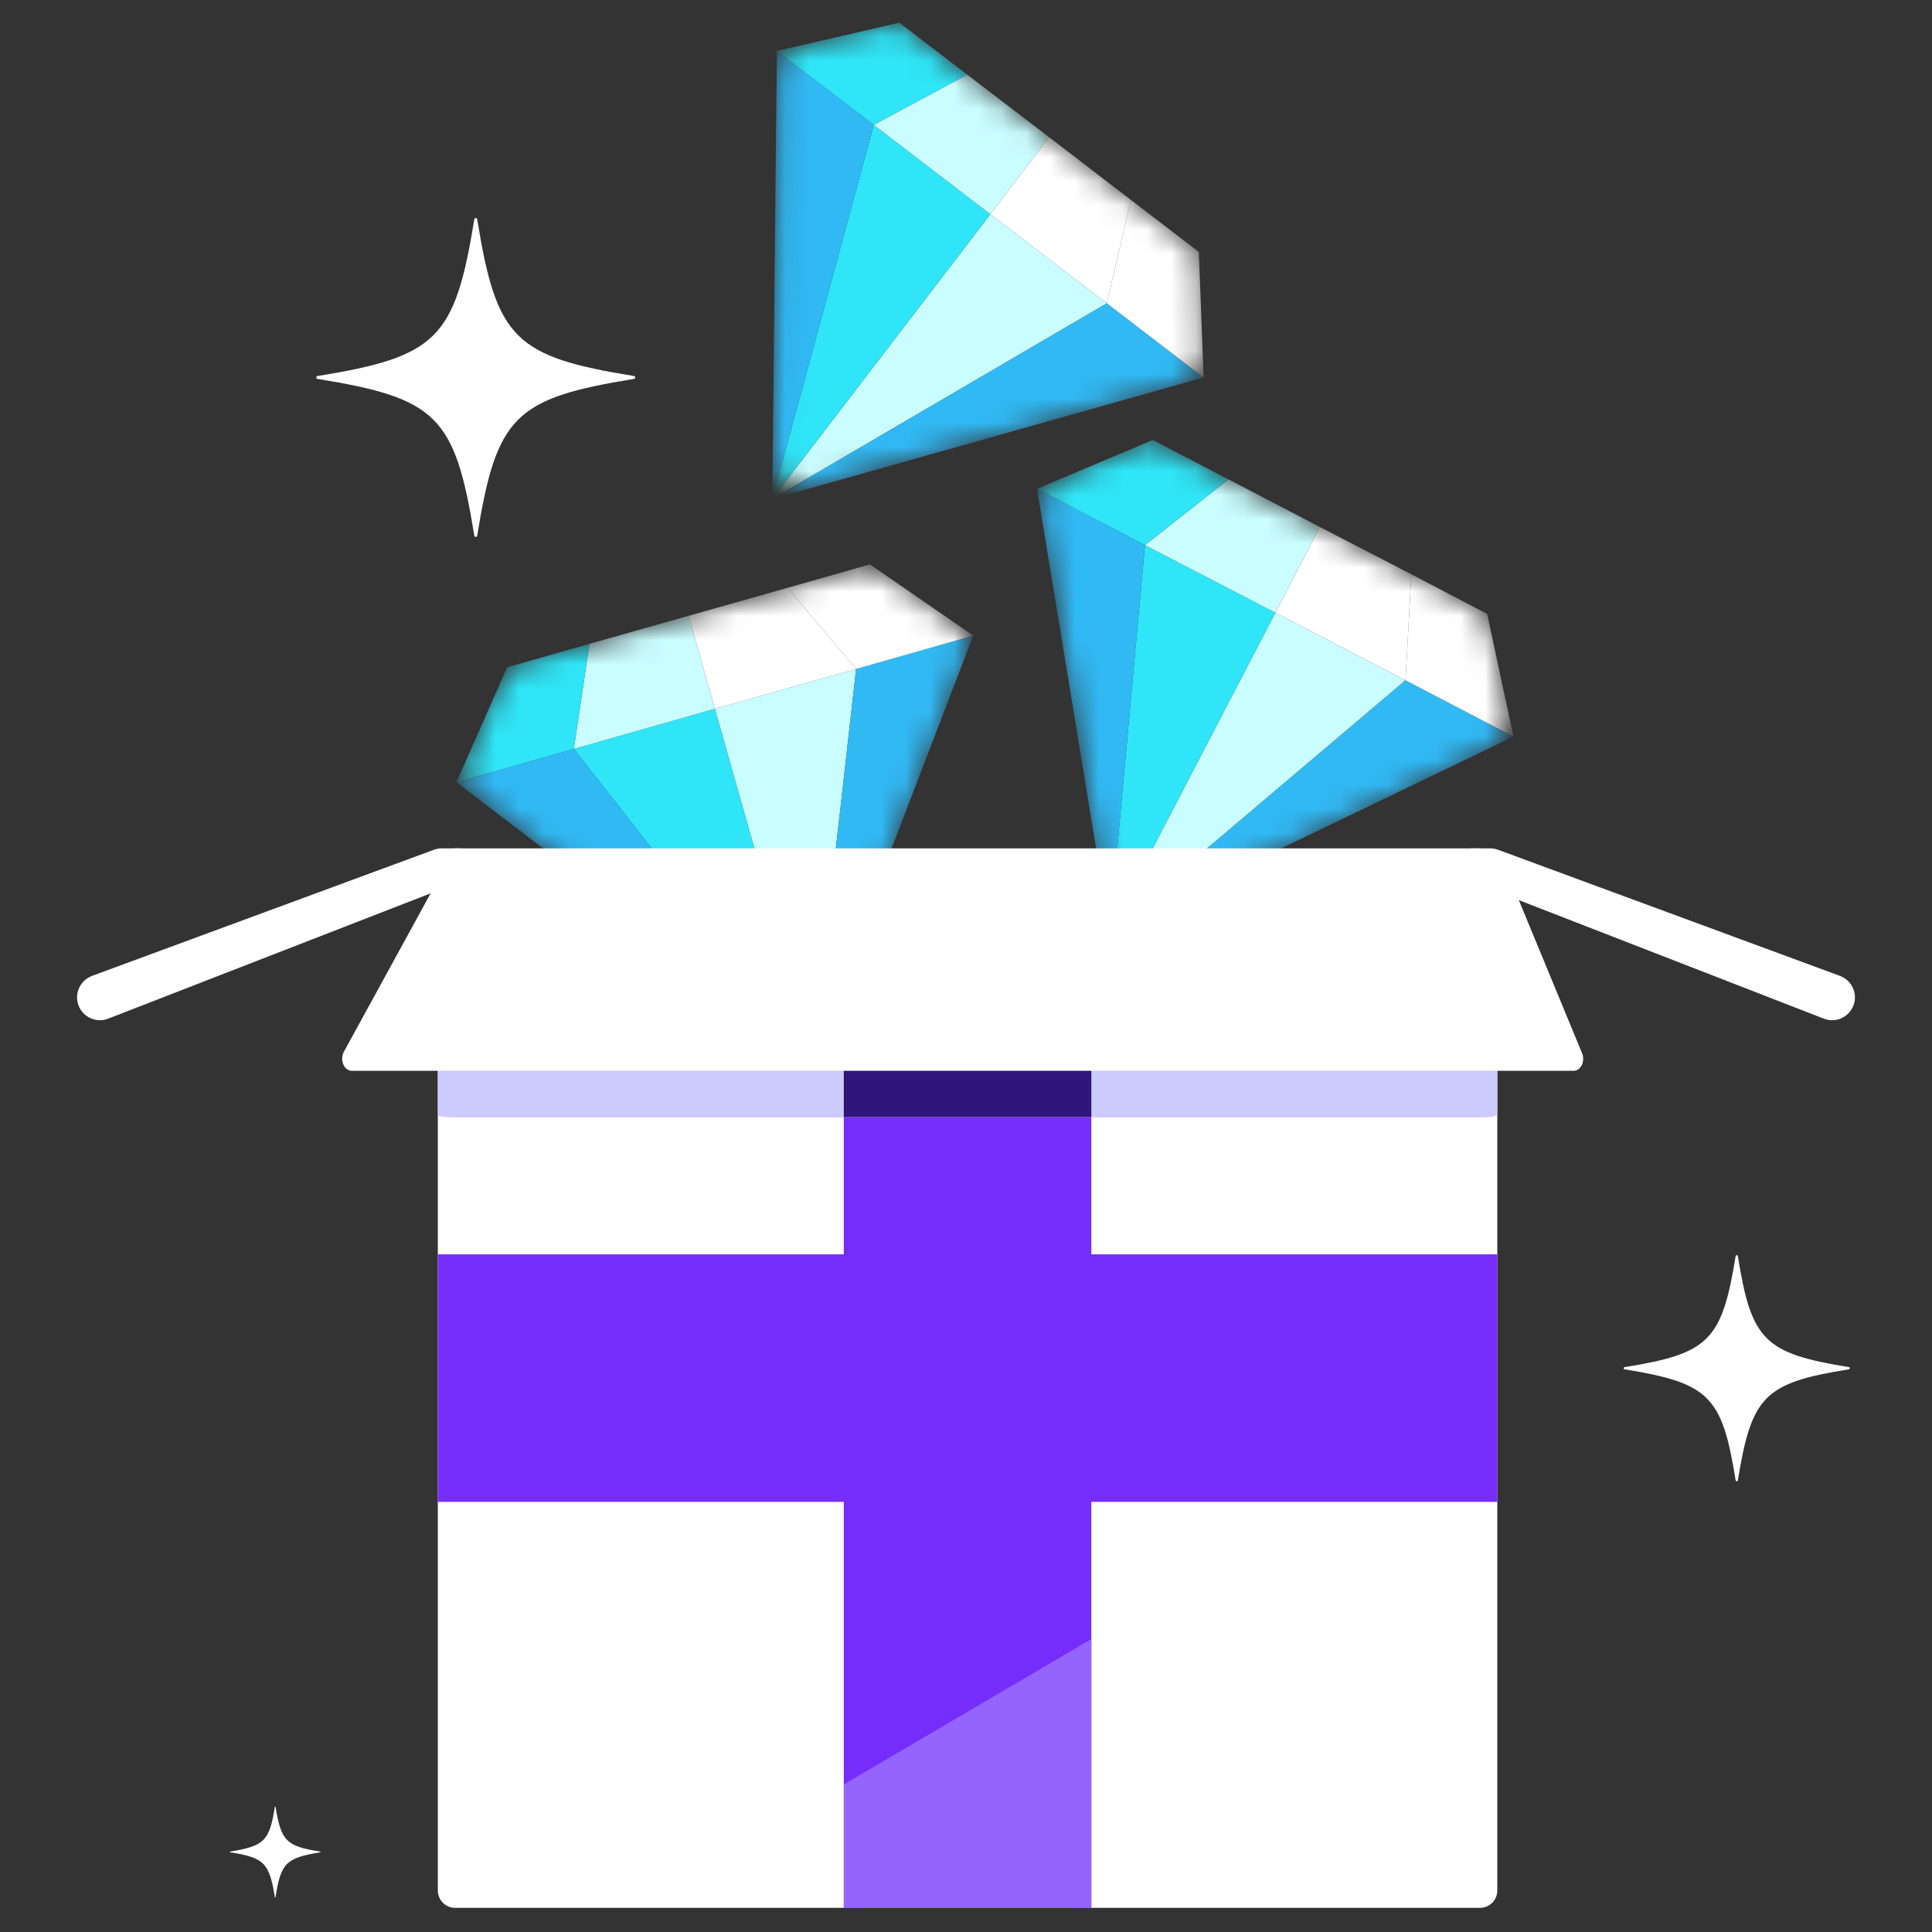
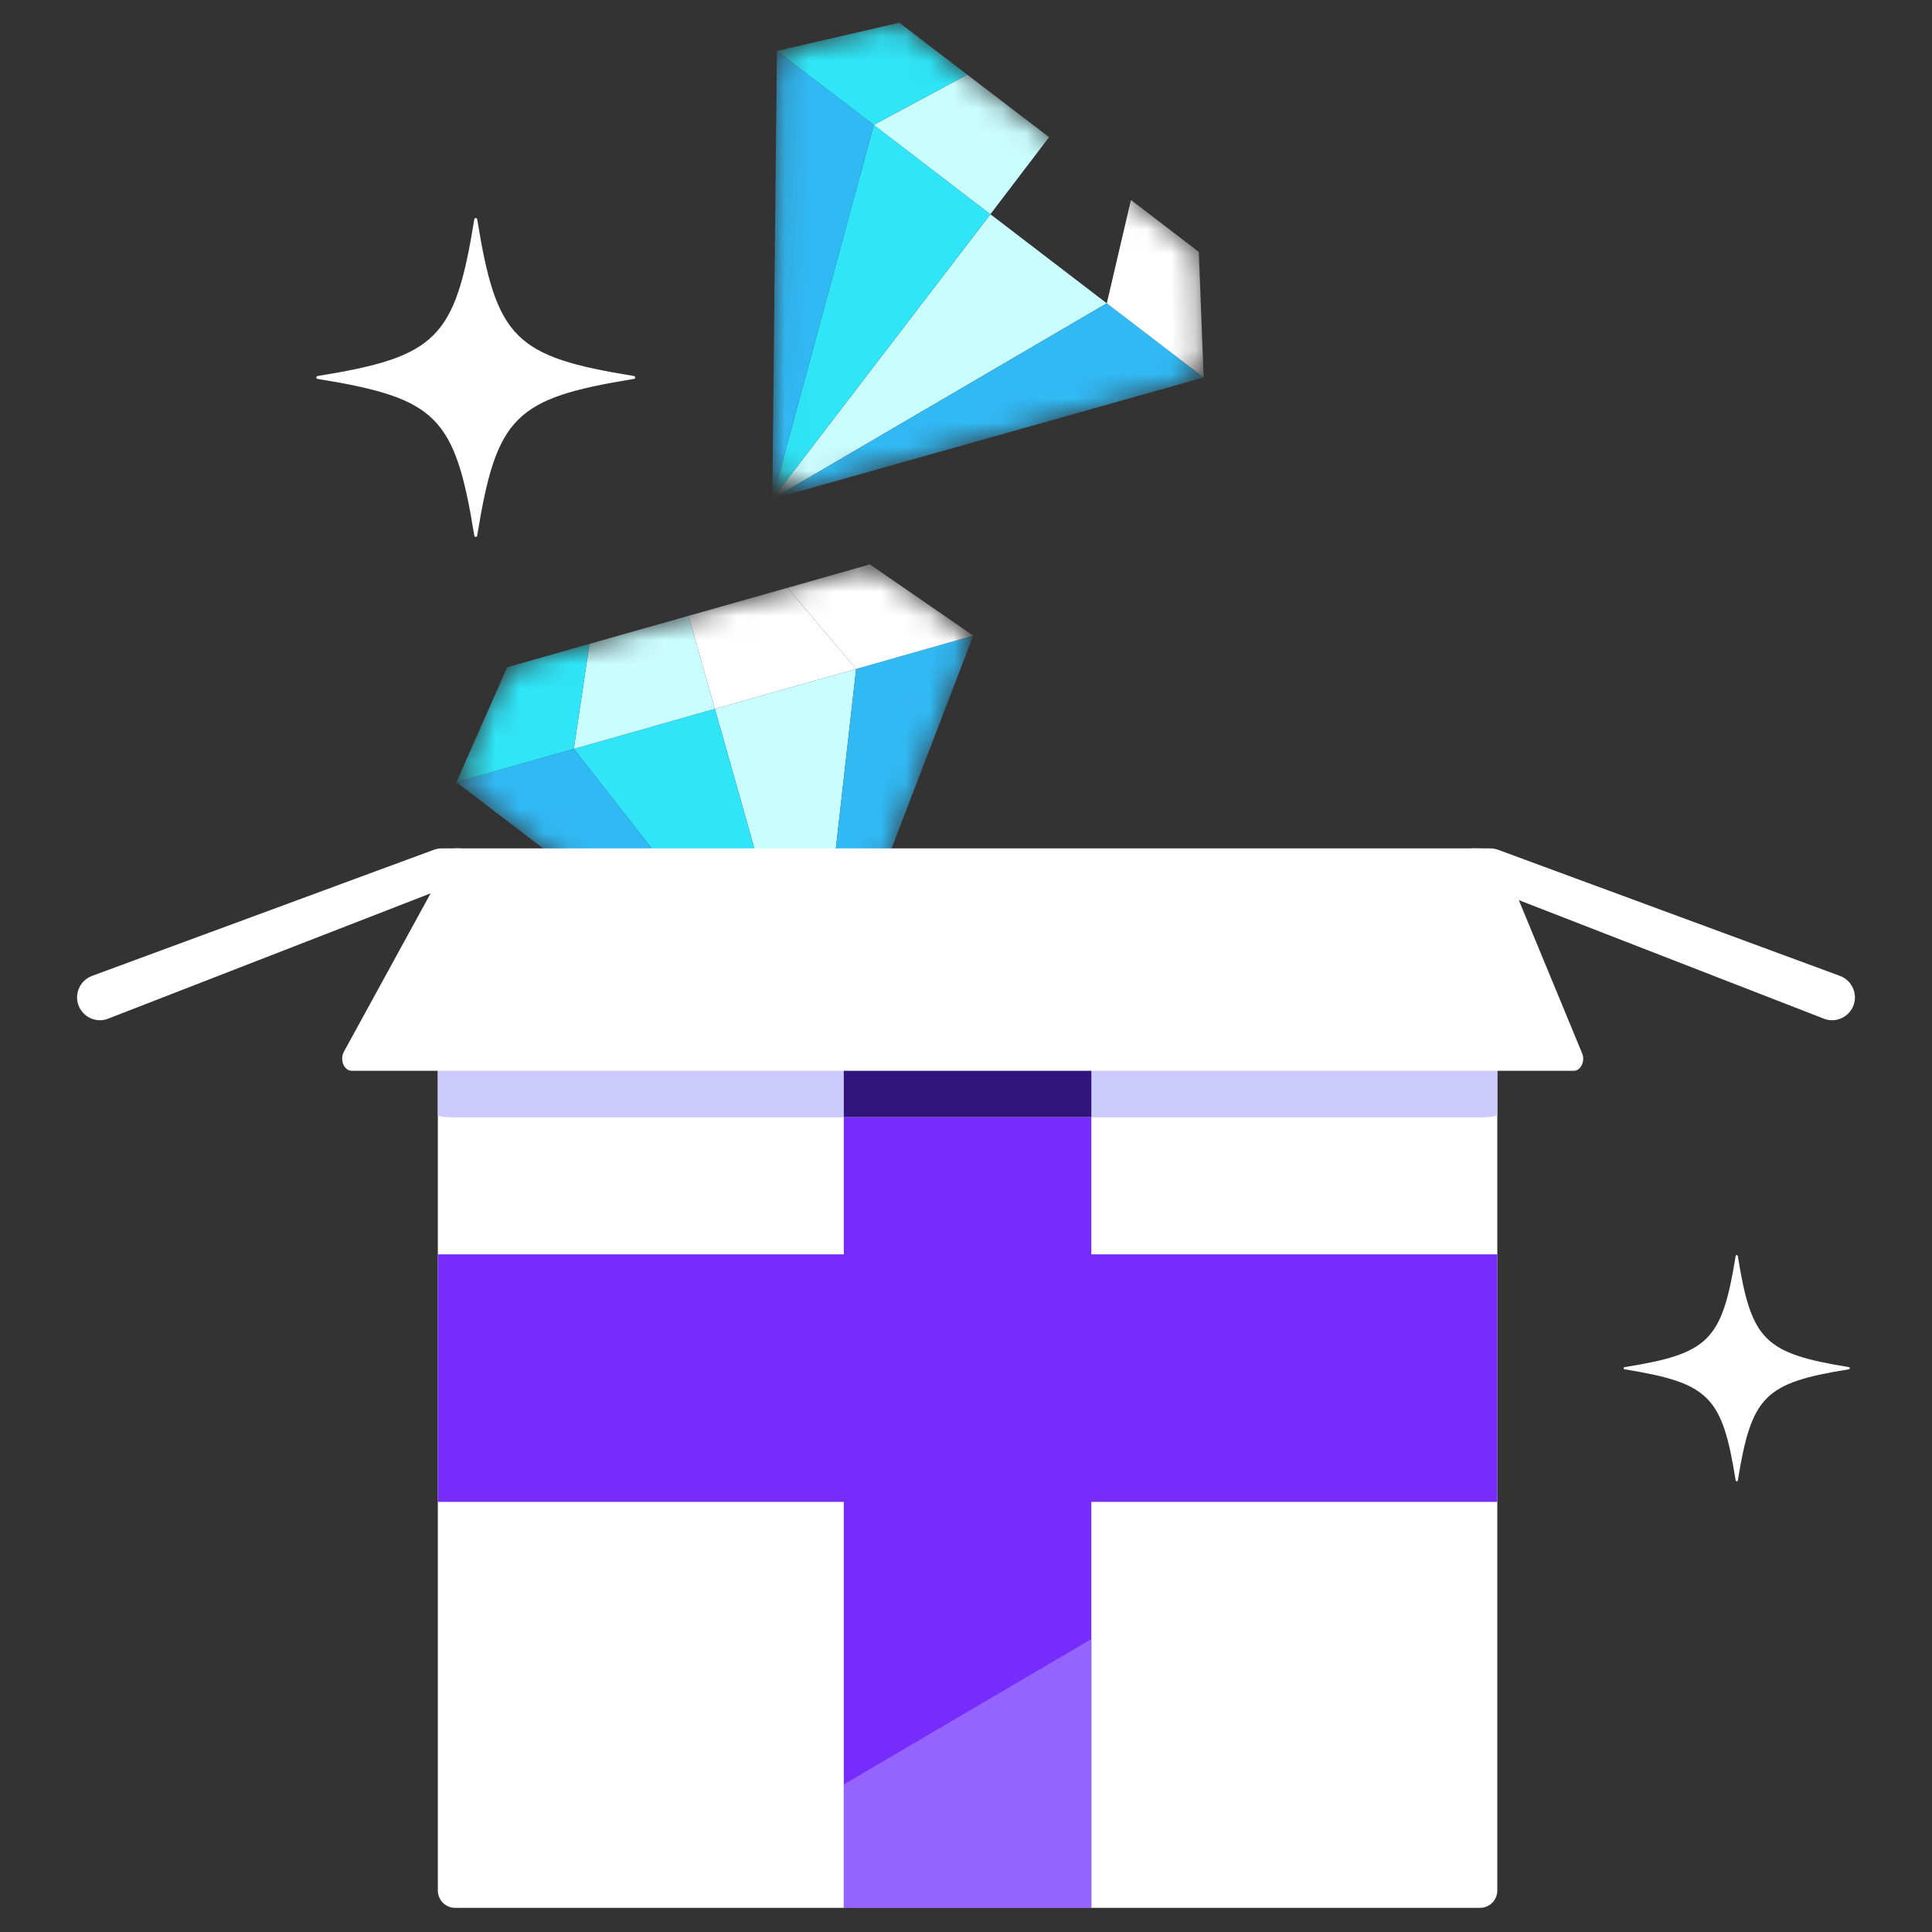
<svg xmlns="http://www.w3.org/2000/svg" width="80" height="80" viewBox="0 0 80 80" fill="none">
  <rect x="0" y="0" width="80" height="80" fill="#333333" stroke="none" />
  <mask id="mask0_3744_57747" maskUnits="userSpaceOnUse" x="43" y="18" width="20" height="20" style="mask-type: luminance;">
-     <path d="M45.67 36.82L43.11 21.25C43.01 20.65 43.34 20.07 43.89 19.83L47.41 18.34C47.61 18.25 47.84 18.26 48.03 18.37L61.26 25.25C61.45 25.35 61.59 25.53 61.64 25.75L62.45 29.49C62.58 30.08 62.28 30.68 61.74 30.95L47.52 37.79C46.73 38.17 45.8 37.68 45.66 36.82H45.67Z" fill="white" />
-   </mask>
+     </mask>
  <g mask="url(#mask0_3744_57747)">
    <path d="M52.81 25.37L45.95 38.55L58.2 28.17L52.81 25.37Z" fill="#CAFDFF" />
-     <path d="M45.95 38.55L58.2 28.17L62.67 30.5L45.95 38.55Z" fill="#31B9F4" />
    <path d="M52.81 25.37L47.41 22.57L45.95 38.55L52.81 25.37Z" fill="#2FE5F7" />
    <path d="M47.41 22.57L45.95 38.55L42.94 20.24L47.41 22.57Z" fill="#31B9F4" />
    <path d="M54.65 21.82L52.81 25.37L58.2 28.17L58.44 23.78L54.65 21.82Z" fill="white" />
    <path d="M54.65 21.82L52.81 25.37L47.41 22.57L50.87 19.85L54.65 21.82Z" fill="#CAFDFF" />
    <path d="M58.44 23.78L58.2 28.17L62.67 30.5L61.58 25.42L58.44 23.78Z" fill="white" />
    <path d="M50.87 19.85L47.41 22.57L42.94 20.24L47.73 18.22L50.87 19.85Z" fill="#2FE5F7" />
  </g>
  <mask id="mask1_3744_57747" maskUnits="userSpaceOnUse" x="19" y="23" width="22" height="20" style="mask-type: luminance;">
    <path d="M32.26 42.59L19.72 33.02C19.24 32.65 19.07 32 19.32 31.45L20.87 27.95C20.96 27.75 21.13 27.6 21.34 27.54L35.69 23.47C35.9 23.41 36.13 23.45 36.31 23.57L39.46 25.74C39.96 26.08 40.16 26.72 39.94 27.29L34.28 42.02C33.97 42.84 32.96 43.12 32.26 42.59Z" fill="white" />
  </mask>
  <g mask="url(#mask1_3744_57747)">
    <path d="M29.6 29.35L33.65 43.65L35.45 27.7L29.6 29.35Z" fill="#CAFDFF" />
    <path d="M33.65 43.65L35.45 27.7L40.3 26.32L33.65 43.65Z" fill="#31B9F4" />
    <path d="M29.6 29.35L23.76 31.01L33.65 43.65L29.6 29.35Z" fill="#2FE5F7" />
    <path d="M23.76 31.01L33.65 43.65L18.9 32.39L23.76 31.01Z" fill="#31B9F4" />
    <path d="M28.51 25.5L29.6 29.35L35.45 27.7L32.61 24.34L28.51 25.5Z" fill="white" />
    <path d="M28.51 25.5L29.6 29.35L23.76 31.01L24.41 26.66L28.51 25.5Z" fill="#CAFDFF" />
    <path d="M32.61 24.34L35.45 27.7L40.3 26.32L36.02 23.37L32.61 24.34Z" fill="white" />
    <path d="M24.41 26.66L23.76 31.01L18.9 32.39L21 27.63L24.41 26.66Z" fill="#2FE5F7" />
  </g>
  <mask id="mask2_3744_57747" maskUnits="userSpaceOnUse" x="32" y="0" width="18" height="21" style="mask-type: luminance;">
    <path d="M32 18.91L32.17 3.13C32.17 2.53 32.6 2 33.19 1.87L36.92 1.01C37.13 0.96 37.36 1.01 37.53 1.14L49.38 10.21C49.55 10.34 49.66 10.55 49.67 10.76L49.82 14.58C49.84 15.18 49.45 15.73 48.87 15.89L33.68 20.17C32.84 20.41 32.01 19.77 32.02 18.9L32 18.91Z" fill="white" />
  </mask>
  <g mask="url(#mask2_3744_57747)">
    <path d="M41.01 8.87L31.98 20.66L45.83 12.56L41.01 8.87Z" fill="#CAFDFF" />
    <path d="M31.98 20.66L45.83 12.56L49.84 15.63L31.98 20.66Z" fill="#31B9F4" />
    <path d="M41.01 8.87L36.18 5.17L31.98 20.66L41.01 8.87Z" fill="#2FE5F7" />
    <path d="M36.18 5.17L31.98 20.66L32.17 2.11L36.18 5.17Z" fill="#31B9F4" />
-     <path d="M43.44 5.68L41.01 8.87L45.83 12.56L46.83 8.28L43.44 5.68Z" fill="white" />
    <path d="M43.44 5.68L41.01 8.87L36.18 5.17L40.05 3.09L43.44 5.68Z" fill="#CAFDFF" />
    <path d="M46.83 8.28L45.83 12.56L49.84 15.63L49.64 10.43L46.83 8.28Z" fill="white" />
    <path d="M40.05 3.09L36.18 5.17L32.17 2.11L37.24 0.94L40.05 3.09Z" fill="#2FE5F7" />
  </g>
  <path d="M62 35.85V78.28C62 78.68 61.68 79 61.28 79H18.85C18.45 79 18.13 78.68 18.13 78.28V35.85C18.13 35.71 18.17 35.58 18.24 35.47C18.36 35.26 18.59 35.13 18.85 35.13H61.28C61.68 35.13 62 35.46 62 35.85Z" fill="white" />
  <path d="M62 51.94H18.13V62.19H62V51.94Z" fill="#762CFB" />
  <path d="M45.19 35.67H34.94V79H45.19V35.67Z" fill="#762CFB" />
  <path d="M45.19 67.87V79H34.94V73.89L45.19 67.87Z" fill="#9564FF" />
  <path d="M19.12 35.13H18.29C18.18 35.13 18.07 35.15 17.96 35.19L3.81 40.41C3.28 40.61 3.04 41.22 3.29 41.72C3.51 42.16 4.03 42.36 4.48 42.18L18.53 36.72C18.91 36.57 19.15 36.2 19.13 35.8L19.1 35.13H19.12Z" fill="white" />
  <path d="M60.88 35.13H61.71C61.82 35.13 61.93 35.15 62.04 35.19L76.19 40.41C76.72 40.61 76.96 41.22 76.71 41.72C76.49 42.16 75.97 42.36 75.52 42.18L61.47 36.72C61.09 36.57 60.85 36.2 60.87 35.8L60.9 35.13H60.88Z" fill="white" />
  <path d="M62 40.58V46.17C62 46.22 61.68 46.27 61.28 46.27H18.85C18.45 46.27 18.13 46.23 18.13 46.17V40.58C18.13 40.58 18.17 40.54 18.24 40.53C18.36 40.5 18.59 40.48 18.85 40.48H61.28C61.68 40.48 62 40.52 62 40.58Z" fill="#CDCAFD" />
  <path d="M45.19 35.67H34.94V46.26H45.19V35.67Z" fill="#31157C" />
  <path d="M18.85 35.13L14.24 43.55C14.06 43.88 14.24 44.34 14.57 44.34H65.16C65.46 44.34 65.65 43.94 65.51 43.61L62.15 35.48C62.08 35.31 61.95 35.21 61.8 35.21L19.13 35.14" fill="white" />
  <path d="M26.25 15.69C21.31 16.49 20.56 17.24 19.76 22.18C19.75 22.25 19.65 22.25 19.64 22.18C18.84 17.24 18.09 16.49 13.15 15.69C13.08 15.68 13.08 15.58 13.15 15.57C18.09 14.77 18.84 14.02 19.64 9.08C19.65 9.01 19.75 9.01 19.76 9.08C20.56 14.02 21.31 14.77 26.25 15.57C26.32 15.58 26.32 15.68 26.25 15.69Z" fill="white" />
-   <path d="M13.26 76.7C11.85 76.93 11.63 77.14 11.41 78.55C11.41 78.57 11.38 78.57 11.38 78.55C11.15 77.14 10.94 76.92 9.53 76.7C9.51 76.7 9.51 76.67 9.53 76.67C10.94 76.44 11.16 76.23 11.38 74.82C11.38 74.8 11.41 74.8 11.41 74.82C11.64 76.23 11.85 76.45 13.26 76.67C13.28 76.67 13.28 76.7 13.26 76.7Z" fill="white" />
  <path d="M76.56 56.7C73.06 57.26 72.53 57.8 71.96 61.3C71.96 61.35 71.88 61.35 71.87 61.3C71.31 57.8 70.77 57.27 67.27 56.7C67.22 56.7 67.22 56.62 67.27 56.61C70.77 56.05 71.3 55.51 71.87 52.01C71.87 51.96 71.95 51.96 71.96 52.01C72.52 55.51 73.06 56.04 76.56 56.61C76.61 56.61 76.61 56.69 76.56 56.7Z" fill="white" />
</svg>